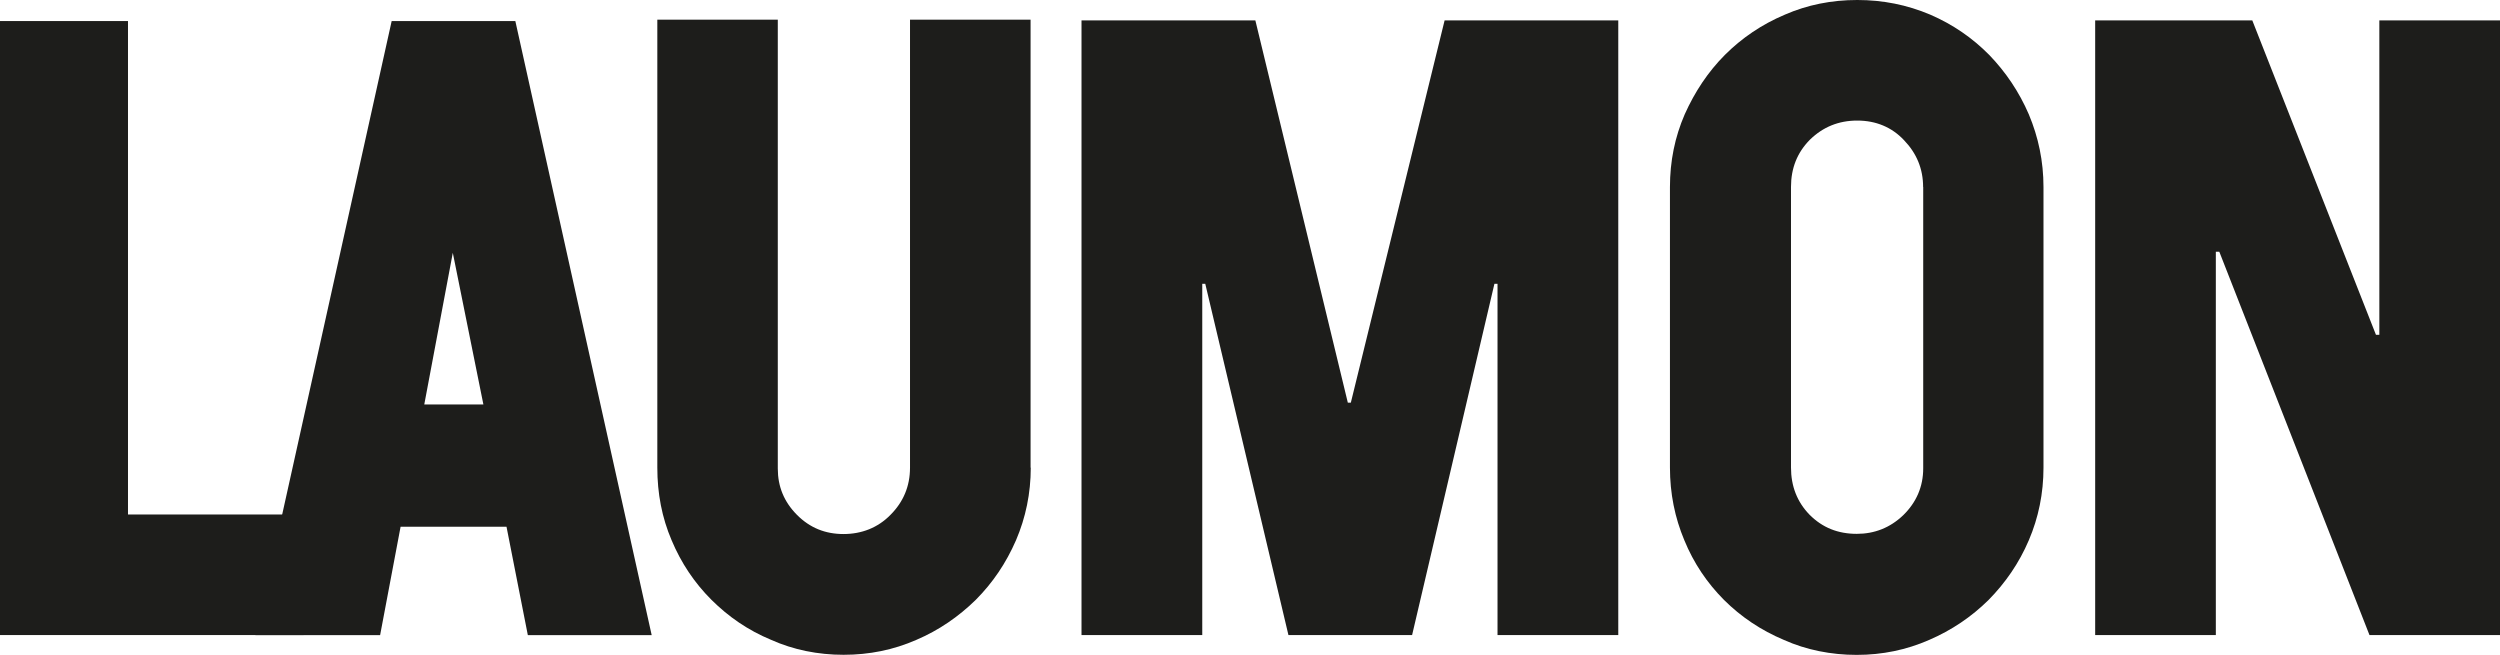
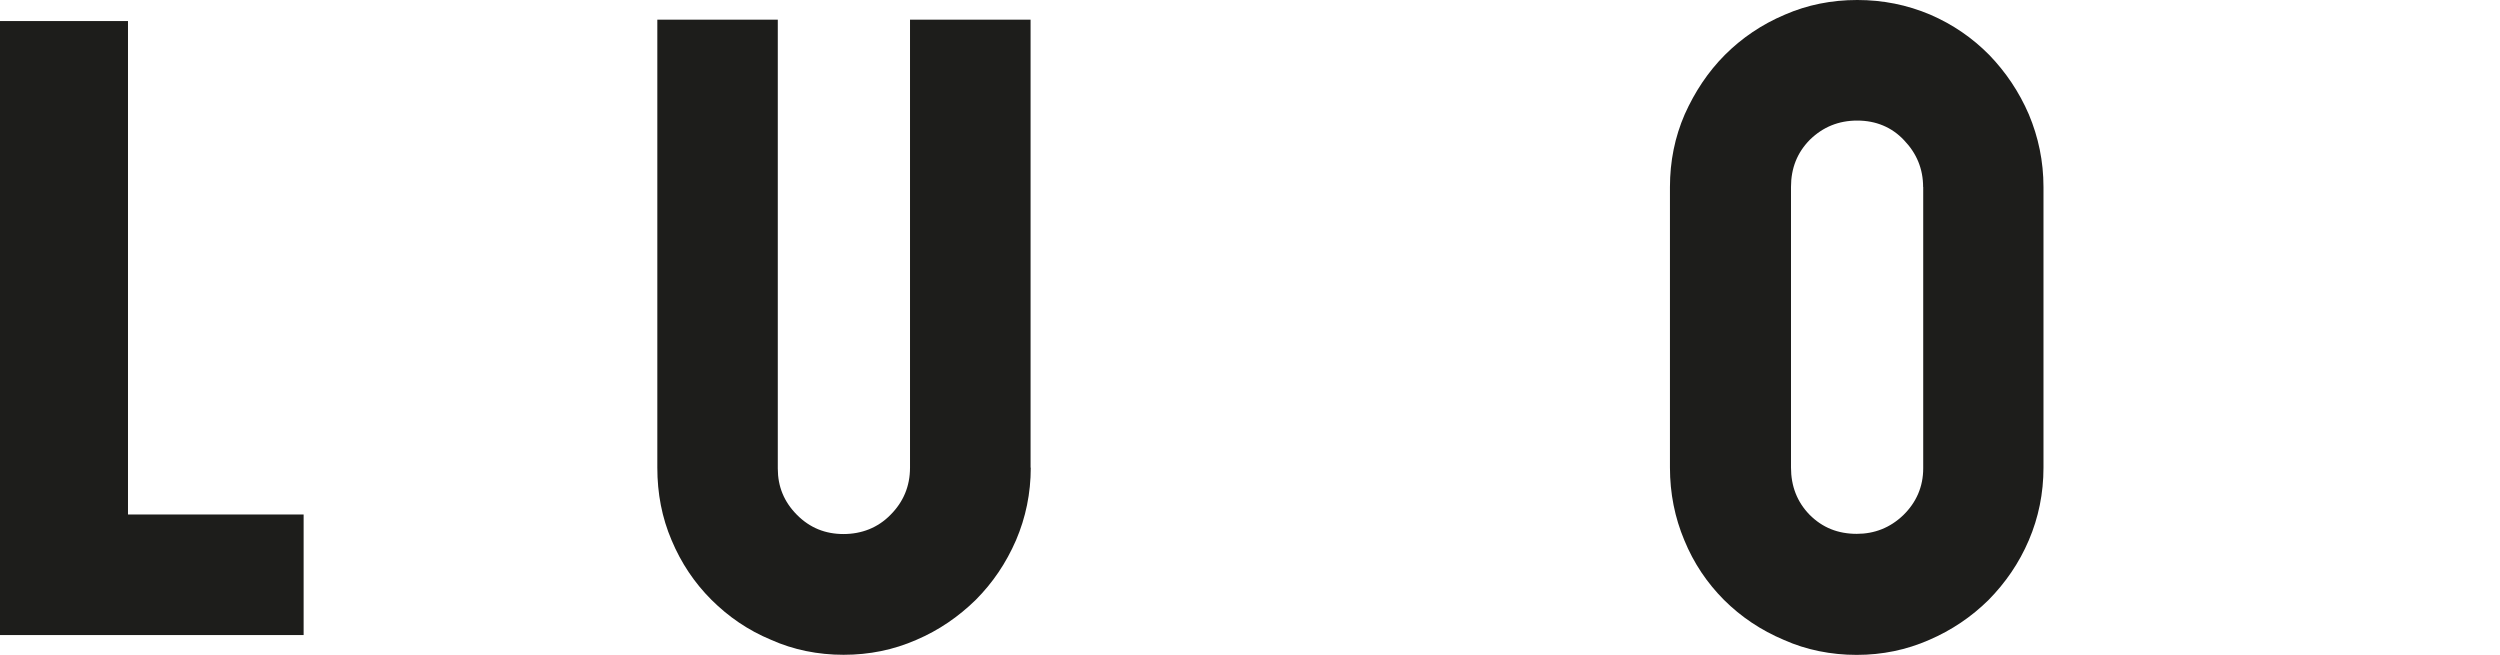
<svg xmlns="http://www.w3.org/2000/svg" id="Capa_1" data-name="Capa 1" viewBox="0 0 266.04 69.69">
  <defs>
    <style>
      .cls-1 {
        fill: #1d1d1b;
      }
    </style>
  </defs>
  <polygon class="cls-1" points="0 67.58 0 2.24 13.62 2.24 13.62 54.75 32.31 54.75 32.31 67.58 0 67.58" />
-   <path class="cls-1" d="M56.17,67.59l-2.27-11.54h-11.27l-2.18,11.54h-13.27L41.68,2.24h13.16l14.51,65.35h-13.19,0ZM48.19,26.88l-3.04,16.16h6.29l-3.26-16.16h0Z" />
  <path class="cls-1" d="M109.69,49.76c0,2.74-.54,5.32-1.57,7.73-1.06,2.44-2.48,4.53-4.28,6.34-1.84,1.8-3.93,3.24-6.32,4.26-2.44,1.07-5.01,1.59-7.75,1.59s-5.34-.53-7.71-1.59c-2.46-1.02-4.54-2.46-6.35-4.26-1.81-1.81-3.22-3.91-4.24-6.34-1.03-2.41-1.52-4.98-1.52-7.73V2.09h12.82v47.77c0,1.93.67,3.55,2.04,4.93s3.02,2.04,4.95,2.04,3.66-.67,5-2.04c1.38-1.38,2.08-3.06,2.08-5.02V2.09h12.83v47.68h.02Z" />
-   <polygon class="cls-1" points="159.36 67.58 159.36 30.2 159.03 30.2 150.27 67.58 137.11 67.58 128.26 30.2 127.94 30.2 127.94 67.58 115.09 67.58 115.09 2.17 133.59 2.17 143.43 42.85 143.75 42.85 153.73 2.17 172.21 2.17 172.21 67.58 159.36 67.58" />
  <path class="cls-1" d="M217.46,49.76c0,2.74-.53,5.32-1.56,7.73-1.04,2.44-2.5,4.54-4.28,6.35-1.82,1.8-3.94,3.23-6.33,4.26-2.42,1.06-4.98,1.59-7.71,1.59s-5.37-.53-7.74-1.59c-2.45-1.03-4.57-2.46-6.38-4.26-1.8-1.81-3.22-3.91-4.22-6.35-1.01-2.41-1.53-4.98-1.53-7.73v-29.86c0-2.73.52-5.31,1.57-7.73,1.08-2.41,2.48-4.52,4.28-6.33,1.81-1.8,3.91-3.24,6.4-4.29,2.37-1.03,4.94-1.55,7.68-1.55s5.31.52,7.75,1.55c2.43,1.05,4.5,2.48,6.29,4.29,1.75,1.81,3.18,3.92,4.22,6.33,1.02,2.43,1.56,5,1.56,7.73v29.86h0ZM204.65,19.9c0-1.93-.69-3.59-2.03-4.98-1.3-1.39-3-2.09-4.98-2.09s-3.64.68-5.03,2.03c-1.37,1.38-2.02,3.06-2.02,5.03v29.86c0,1.98.65,3.66,1.97,5.02,1.37,1.38,3.03,2.04,5.03,2.04,1.89,0,3.55-.65,4.95-1.99,1.38-1.35,2.12-3.02,2.12-4.98v-29.96.02Z" />
-   <polygon class="cls-1" points="252.15 67.58 236.17 26.79 235.8 26.79 235.8 67.58 222.96 67.58 222.96 2.17 239.68 2.17 252.84 35.63 253.2 35.63 253.2 2.17 266.04 2.17 266.04 67.58 252.15 67.58" />
</svg>